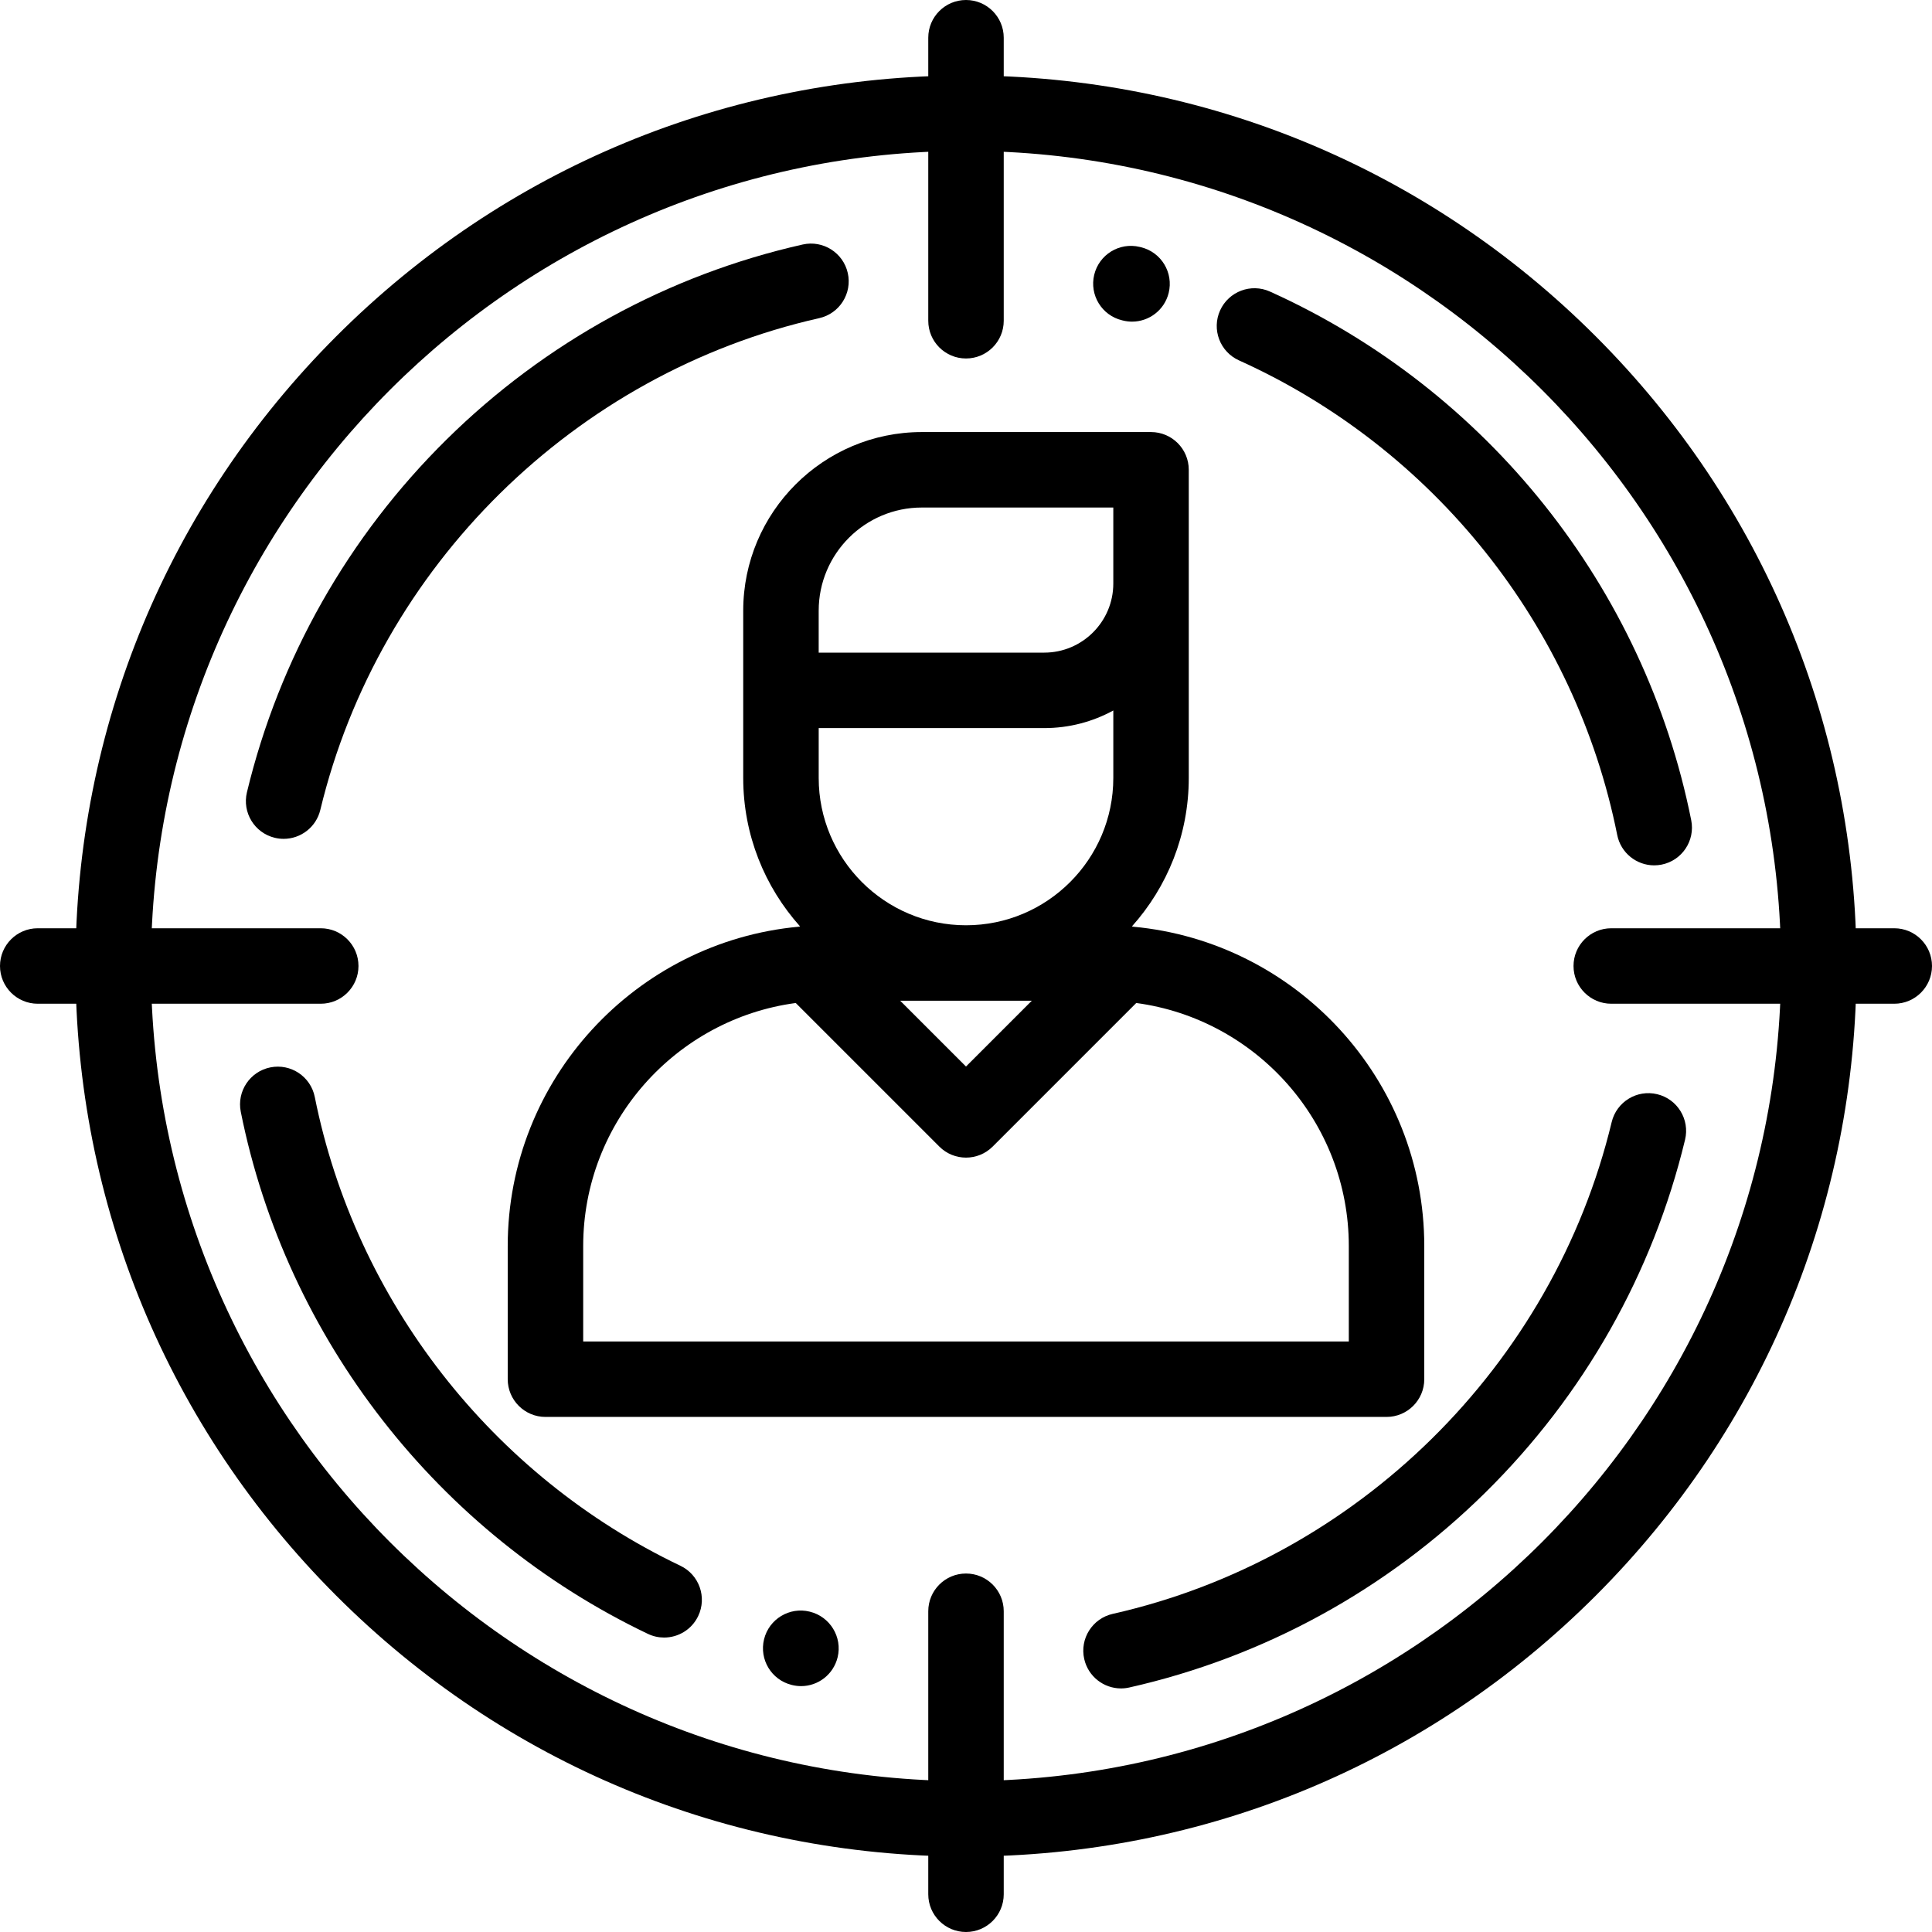
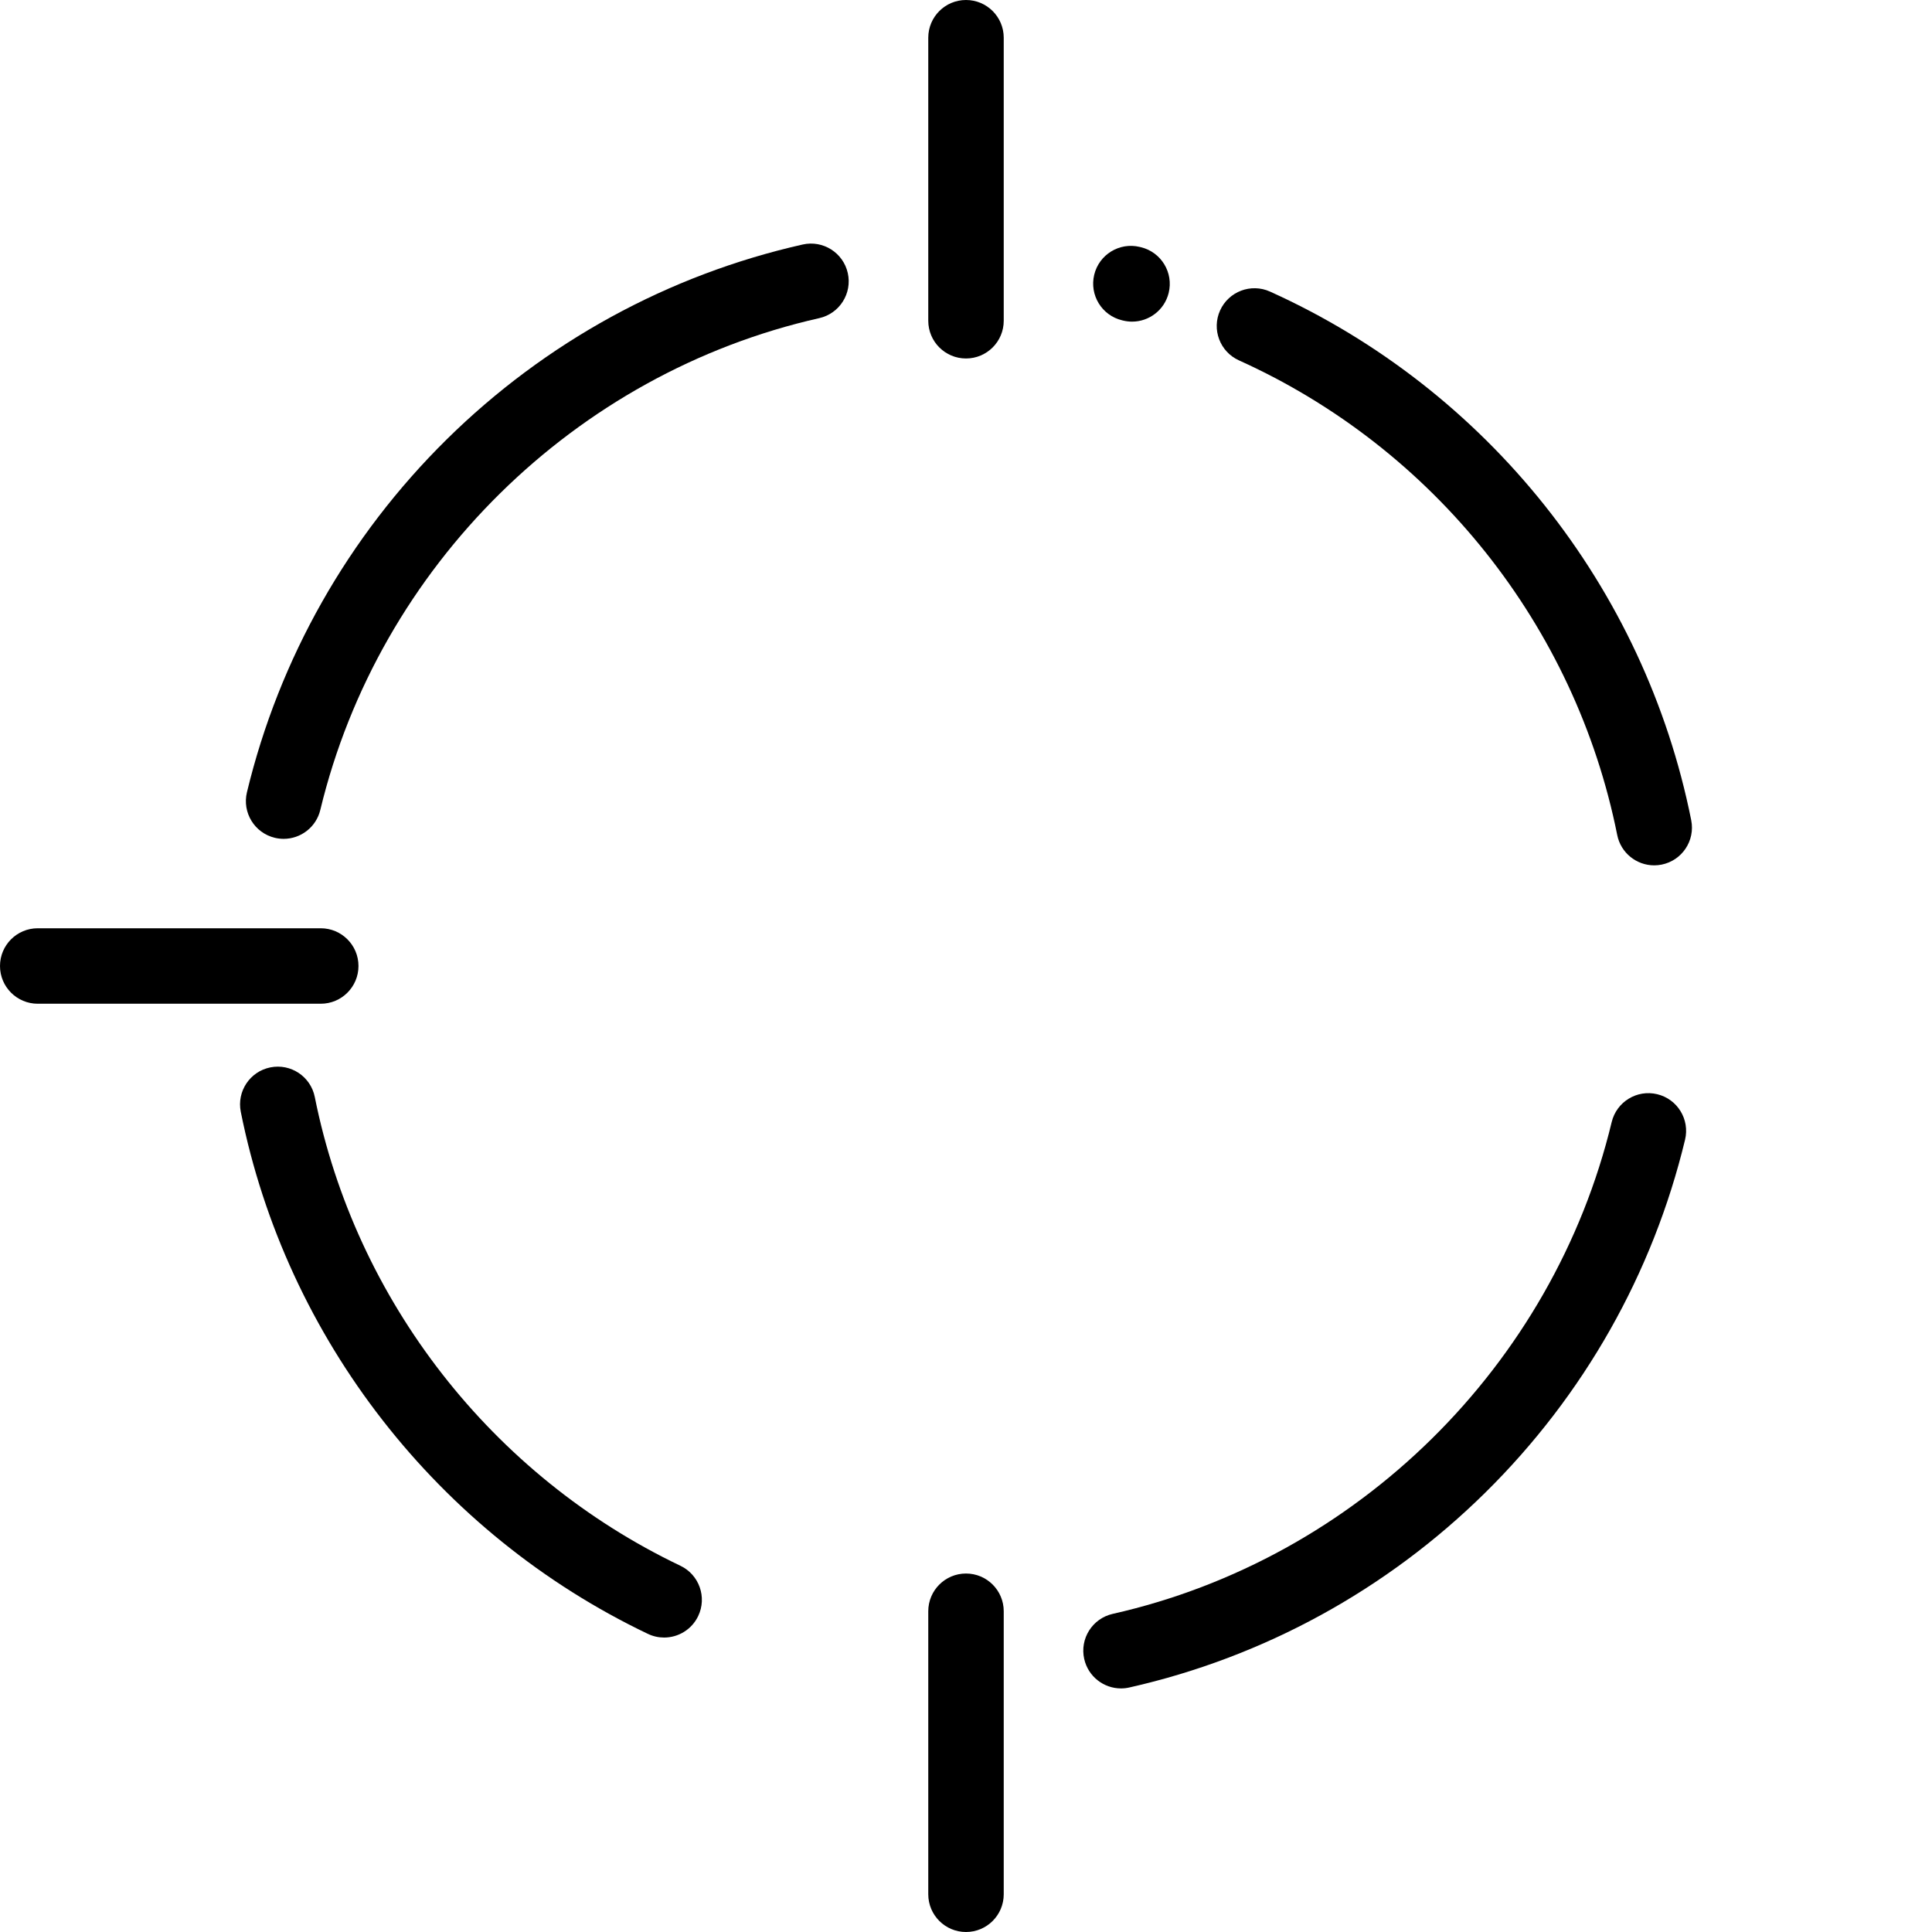
<svg xmlns="http://www.w3.org/2000/svg" version="1.1" id="Capa_1" x="0px" y="0px" viewBox="0 0 512 512" style="enable-background:new 0 0 512 512;" xml:space="preserve">
  <g>
    <g>
-       <path d="M422.877,89.123C378.303,44.548,319.038,20,256,20S133.697,44.548,89.123,89.123C44.548,133.697,20,192.962,20,256    s24.548,122.303,69.123,166.877C133.697,467.452,192.962,492,256,492s122.303-24.548,166.877-69.123    C467.452,378.303,492,319.038,492,256S467.452,133.697,422.877,89.123z M256,472c-119.103,0-216-96.897-216-216S136.897,40,256,40    s216,96.897,216,216S375.103,472,256,472z" />
-     </g>
+       </g>
  </g>
  <g>
    <g>
      <path d="M448.191,217.365c-12.346-61.741-54.076-114.113-111.628-140.093c-5.035-2.273-10.957-0.034-13.229,5    c-2.272,5.034-0.034,10.957,5,13.229c51.686,23.332,89.161,70.355,100.246,125.786c0.951,4.754,5.126,8.041,9.795,8.041    c0.649,0,1.31-0.064,1.971-0.196C445.762,228.049,449.274,222.781,448.191,217.365z" />
    </g>
  </g>
  <g>
    <g>
      <path d="M302.395,65.525l-0.359-0.087c-5.371-1.292-10.77,2.016-12.061,7.386c-1.29,5.371,2.016,10.77,7.386,12.061l0.25,0.06    c0.803,0.198,1.608,0.293,2.4,0.293c4.493,0,8.578-3.051,9.701-7.611C311.034,72.264,307.758,66.846,302.395,65.525z" />
    </g>
  </g>
  <g>
    <g>
      <path d="M224.67,72.354c-1.214-5.389-6.57-8.77-11.954-7.556c-35.595,8.025-68.217,25.884-94.339,51.646    c-26.099,25.74-44.404,58.077-52.937,93.517c-1.293,5.369,2.011,10.77,7.381,12.063c0.786,0.189,1.574,0.28,2.349,0.28    c4.515,0,8.611-3.079,9.714-7.661c15.547-64.57,67.45-115.729,132.23-130.334C222.502,83.094,225.885,77.741,224.67,72.354z" />
    </g>
  </g>
  <g>
    <g>
      <path d="M180.308,414.94c-49.87-23.795-86.09-70.235-96.887-124.227c-1.083-5.415-6.352-8.93-11.767-7.845    c-5.416,1.083-8.928,6.351-7.845,11.767c12.026,60.138,52.357,111.86,107.886,138.355c1.389,0.664,2.855,0.977,4.299,0.977    c3.734,0,7.317-2.101,9.033-5.695C187.406,423.287,185.293,417.318,180.308,414.94z" />
    </g>
  </g>
  <g>
    <g>
-       <path d="M214.588,427.103c-5.364-1.326-10.782,1.952-12.103,7.314c-1.322,5.363,1.953,10.782,7.315,12.104l0.138,0.034    c0.793,0.192,1.585,0.285,2.365,0.285c4.499,0,8.564-3.074,9.677-7.647C223.285,433.826,219.954,428.408,214.588,427.103z" />
-     </g>
+       </g>
  </g>
  <g>
    <g>
      <path d="M439.178,289.977c-5.368-1.295-10.77,2.011-12.063,7.381c-15.547,64.569-67.45,115.729-132.23,130.334    c-5.388,1.215-8.771,6.566-7.556,11.954c1.048,4.648,5.174,7.803,9.746,7.803c0.729,0,1.468-0.08,2.208-0.247    c35.595-8.025,68.217-25.883,94.339-51.646c26.099-25.739,44.404-58.077,52.937-93.516    C447.852,296.67,444.548,291.269,439.178,289.977z" />
    </g>
  </g>
  <g>
    <g>
      <path d="M256,0c-5.523,0-10,4.477-10,10v75c0,5.523,4.477,10,10,10s10-4.477,10-10V10C266,4.477,261.523,0,256,0z" />
    </g>
  </g>
  <g>
    <g>
      <path d="M256,417c-5.523,0-10,4.478-10,10v75c0,5.522,4.477,10,10,10s10-4.478,10-10v-75C266,421.478,261.523,417,256,417z" />
    </g>
  </g>
  <g>
    <g>
-       <path d="M502,246h-75c-5.523,0-10,4.477-10,10c0,5.522,4.477,10,10,10h75c5.523,0,10-4.478,10-10C512,250.477,507.523,246,502,246    z" />
-     </g>
+       </g>
  </g>
  <g>
    <g>
      <path d="M85,246H10c-5.523,0-10,4.477-10,10c0,5.522,4.477,10,10,10h75c5.523,0,10-4.478,10-10C95,250.477,90.523,246,85,246z" />
    </g>
  </g>
  <g>
    <g>
-       <path d="M300.281,245.583c-0.102-0.029-0.206-0.05-0.309-0.075c9.359-10.451,15.064-24.239,15.064-39.339V124.5    c0-5.523-4.477-10-10-10h-60.742c-26.099,0-47.332,21.233-47.332,47.332v44.337c0,15.1,5.705,28.888,15.064,39.339    c-0.103,0.025-0.207,0.047-0.309,0.075c-43.211,3.983-77.166,40.42-77.166,84.653V365.5c0,5.522,4.477,10,10,10h222.896    c5.523,0,10-4.478,10-10v-35.264C377.448,286.003,343.493,249.567,300.281,245.583z M256.001,245.207    c-21.525,0-39.037-17.512-39.037-39.037v-13.217h59.764c6.628,0,12.866-1.693,18.31-4.667v17.884    C295.038,227.695,277.526,245.207,256.001,245.207z M273.432,265.206L256,282.638l-17.432-17.432H273.432z M216.962,161.832h0.001    c0-15.071,12.261-27.332,27.332-27.332h50.742v20.144c0,10.096-8.214,18.31-18.31,18.31h-59.765V161.832z M357.448,355.5H154.552    v-25.264c0-32.906,24.573-60.164,56.33-64.431l38.047,38.047c1.953,1.952,4.512,2.929,7.071,2.929s5.119-0.977,7.071-2.929    l38.047-38.047c31.757,4.267,56.33,31.525,56.33,64.431V355.5z" />
-     </g>
+       </g>
  </g>
  <g>
</g>
  <g>
</g>
  <g>
</g>
  <g>
</g>
  <g>
</g>
  <g>
</g>
  <g>
</g>
  <g>
</g>
  <g>
</g>
  <g>
</g>
  <g>
</g>
  <g>
</g>
  <g>
</g>
  <g>
</g>
  <g>
</g>
</svg>